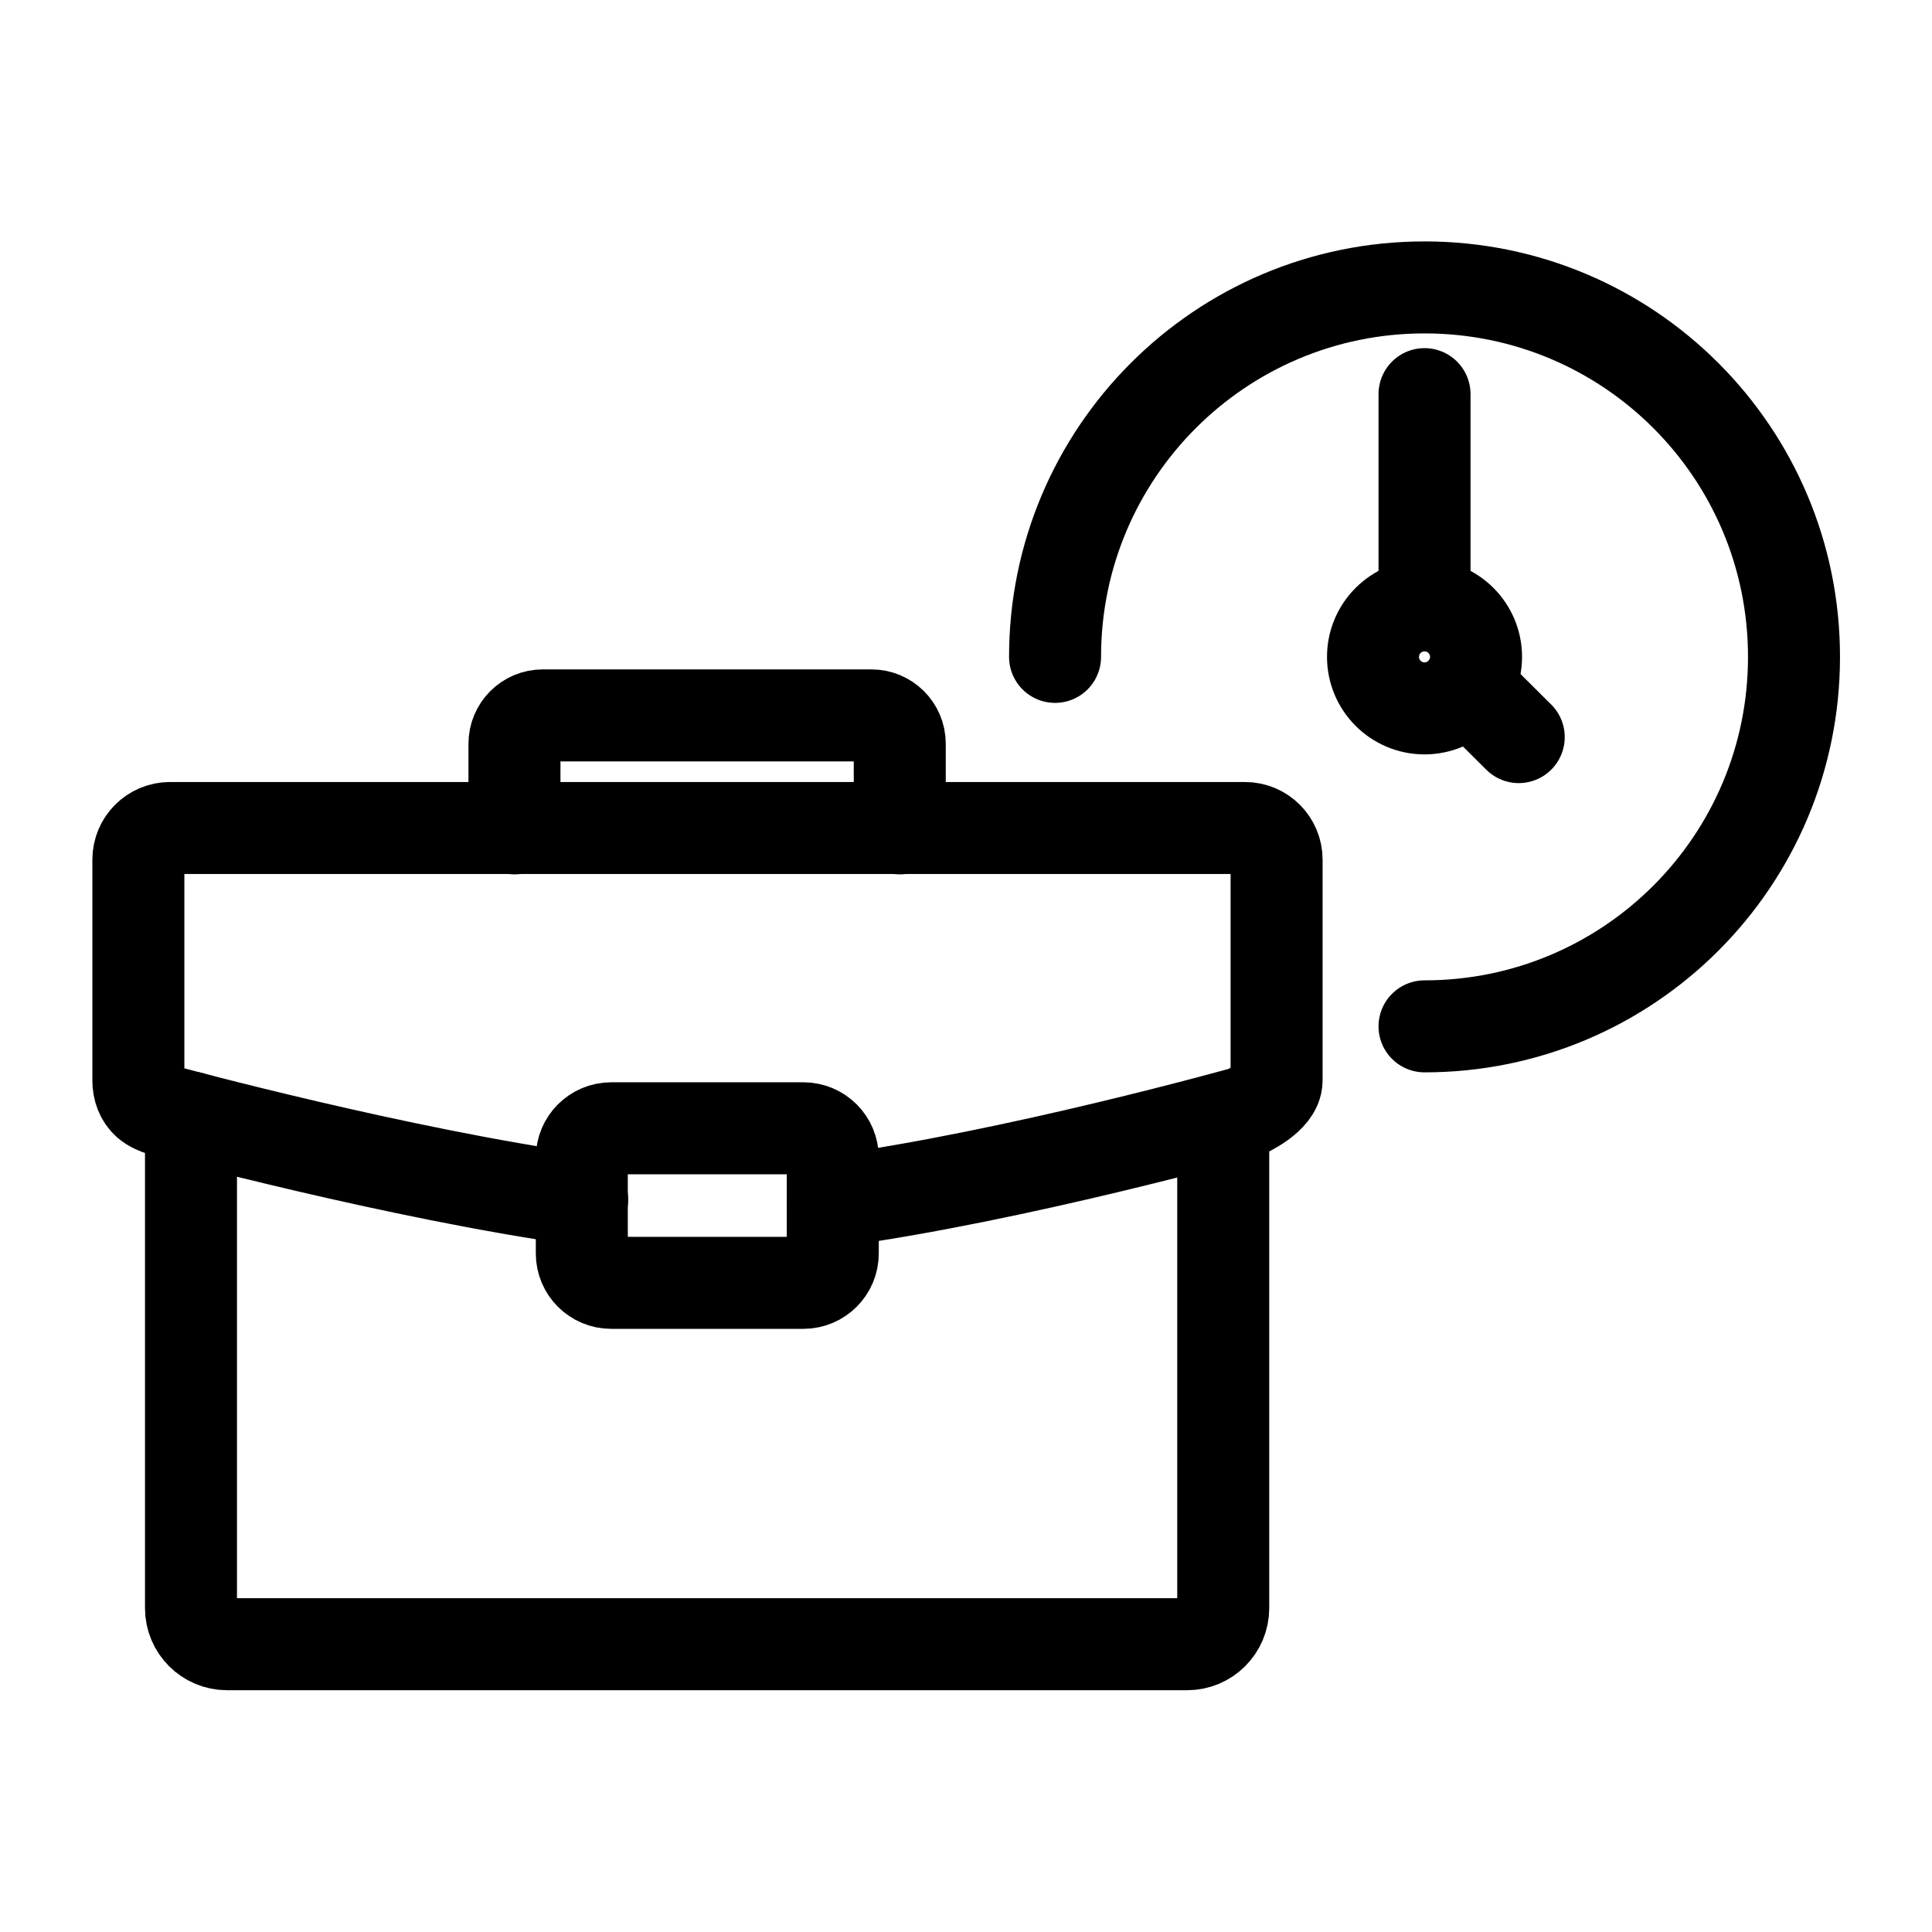
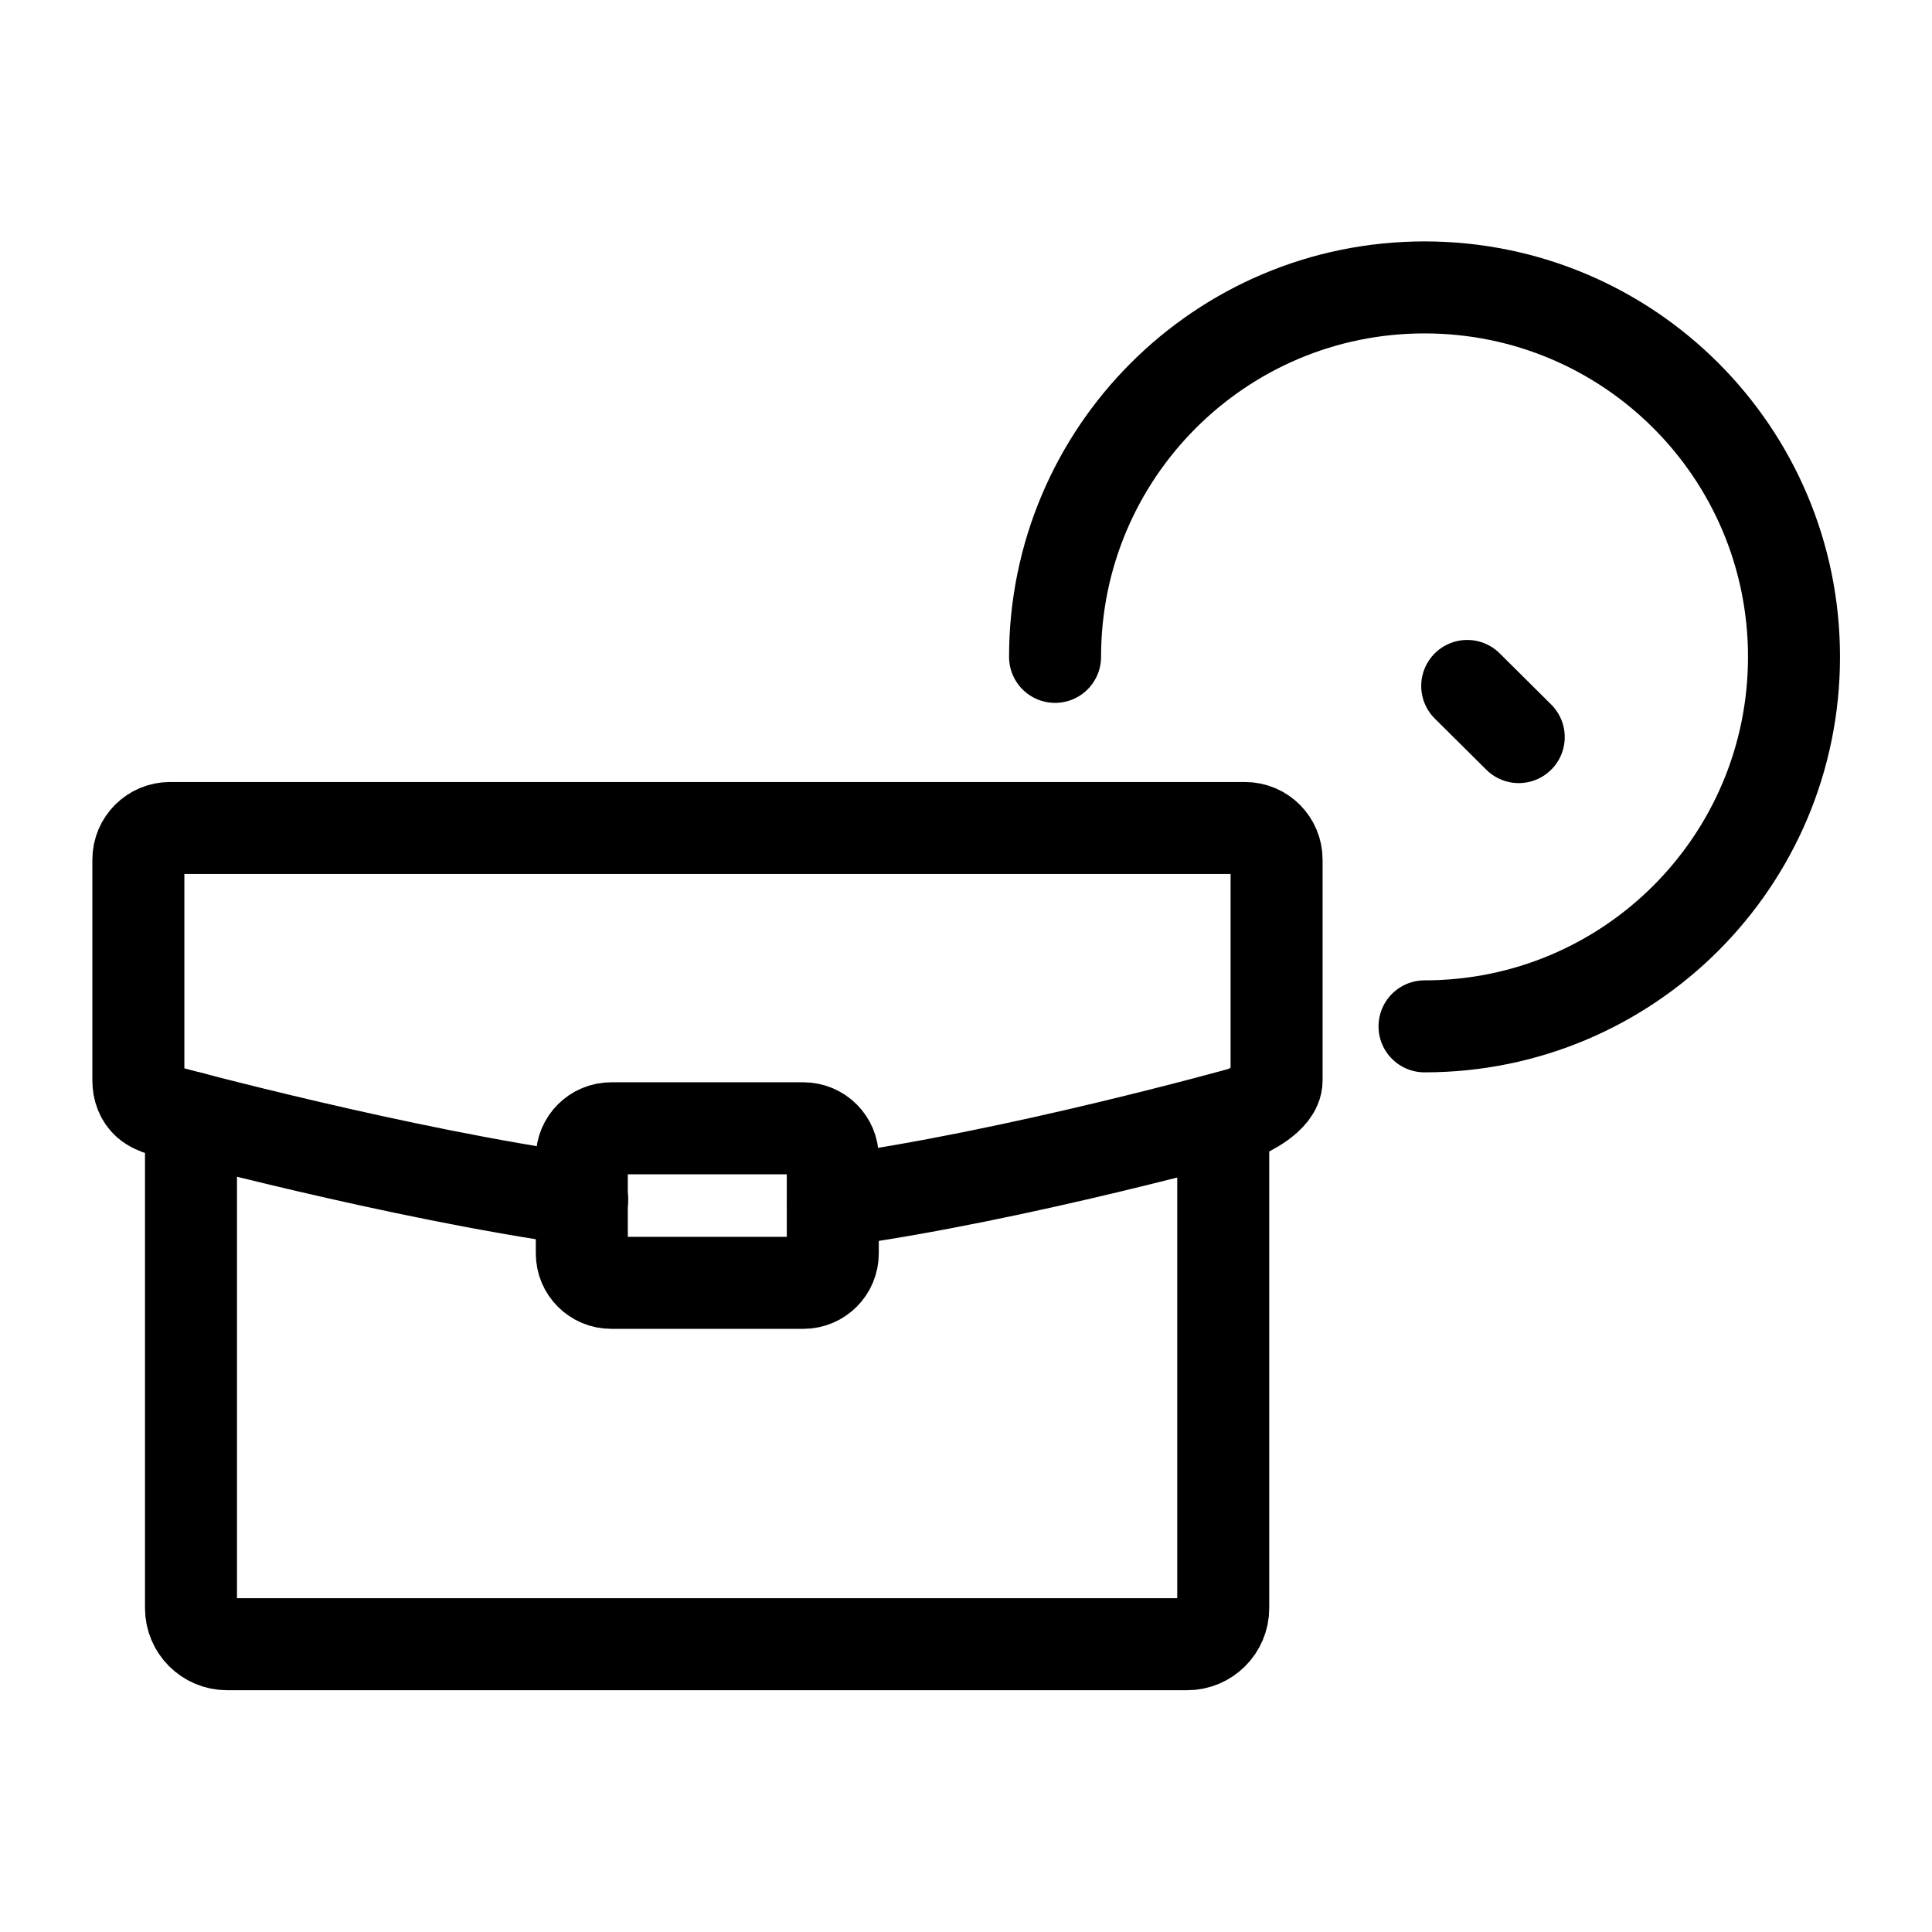
<svg xmlns="http://www.w3.org/2000/svg" width="21" height="21" viewBox="0 0 21 21" fill="none">
  <path d="M6.328 13.04C4.324 12.76 1.848 12.088 1.848 12.088C1.848 12.088 1.692 12.064 1.604 11.988C1.536 11.928 1.504 11.84 1.504 11.744V9.344C1.504 9.152 1.66 9 1.848 9H13.532C13.724 9 13.876 9.156 13.876 9.344V11.744C13.876 11.936 13.532 12.088 13.532 12.088C13.532 12.088 11.036 12.788 9.056 13.056" stroke="black" stroke-linecap="round" stroke-linejoin="round" />
  <path d="M8.732 12.264H6.644C6.467 12.264 6.324 12.407 6.324 12.584V13.624C6.324 13.801 6.467 13.944 6.644 13.944H8.732C8.909 13.944 9.052 13.801 9.052 13.624V12.584C9.052 12.407 8.909 12.264 8.732 12.264Z" stroke="black" stroke-linecap="round" stroke-linejoin="round" />
  <path d="M13.296 12.16V17.48C13.296 17.696 13.12 17.872 12.904 17.872H2.468C2.252 17.872 2.076 17.696 2.076 17.48V12.148" stroke="black" stroke-linecap="round" stroke-linejoin="round" />
-   <path d="M5.592 9.004V8.084C5.592 7.916 5.728 7.776 5.9 7.776H9.472C9.64 7.776 9.78 7.912 9.78 8.084V9.004" stroke="black" stroke-linecap="round" stroke-linejoin="round" />
  <path d="M11.468 7.14C11.468 4.924 13.264 3.124 15.484 3.124C17.704 3.124 19.5 4.92 19.5 7.14C19.5 9.36 17.704 11.156 15.484 11.156" stroke="black" stroke-linecap="round" stroke-linejoin="round" />
-   <path d="M15.484 7.7C15.793 7.7 16.044 7.449 16.044 7.14C16.044 6.831 15.793 6.58 15.484 6.58C15.175 6.58 14.924 6.831 14.924 7.14C14.924 7.449 15.175 7.7 15.484 7.7Z" stroke="black" stroke-linecap="round" stroke-linejoin="round" />
-   <path d="M15.484 6.58V4.284" stroke="black" stroke-linecap="round" stroke-linejoin="round" />
  <path d="M15.948 7.456L16.508 8.012" stroke="black" stroke-linecap="round" stroke-linejoin="round" />
</svg>